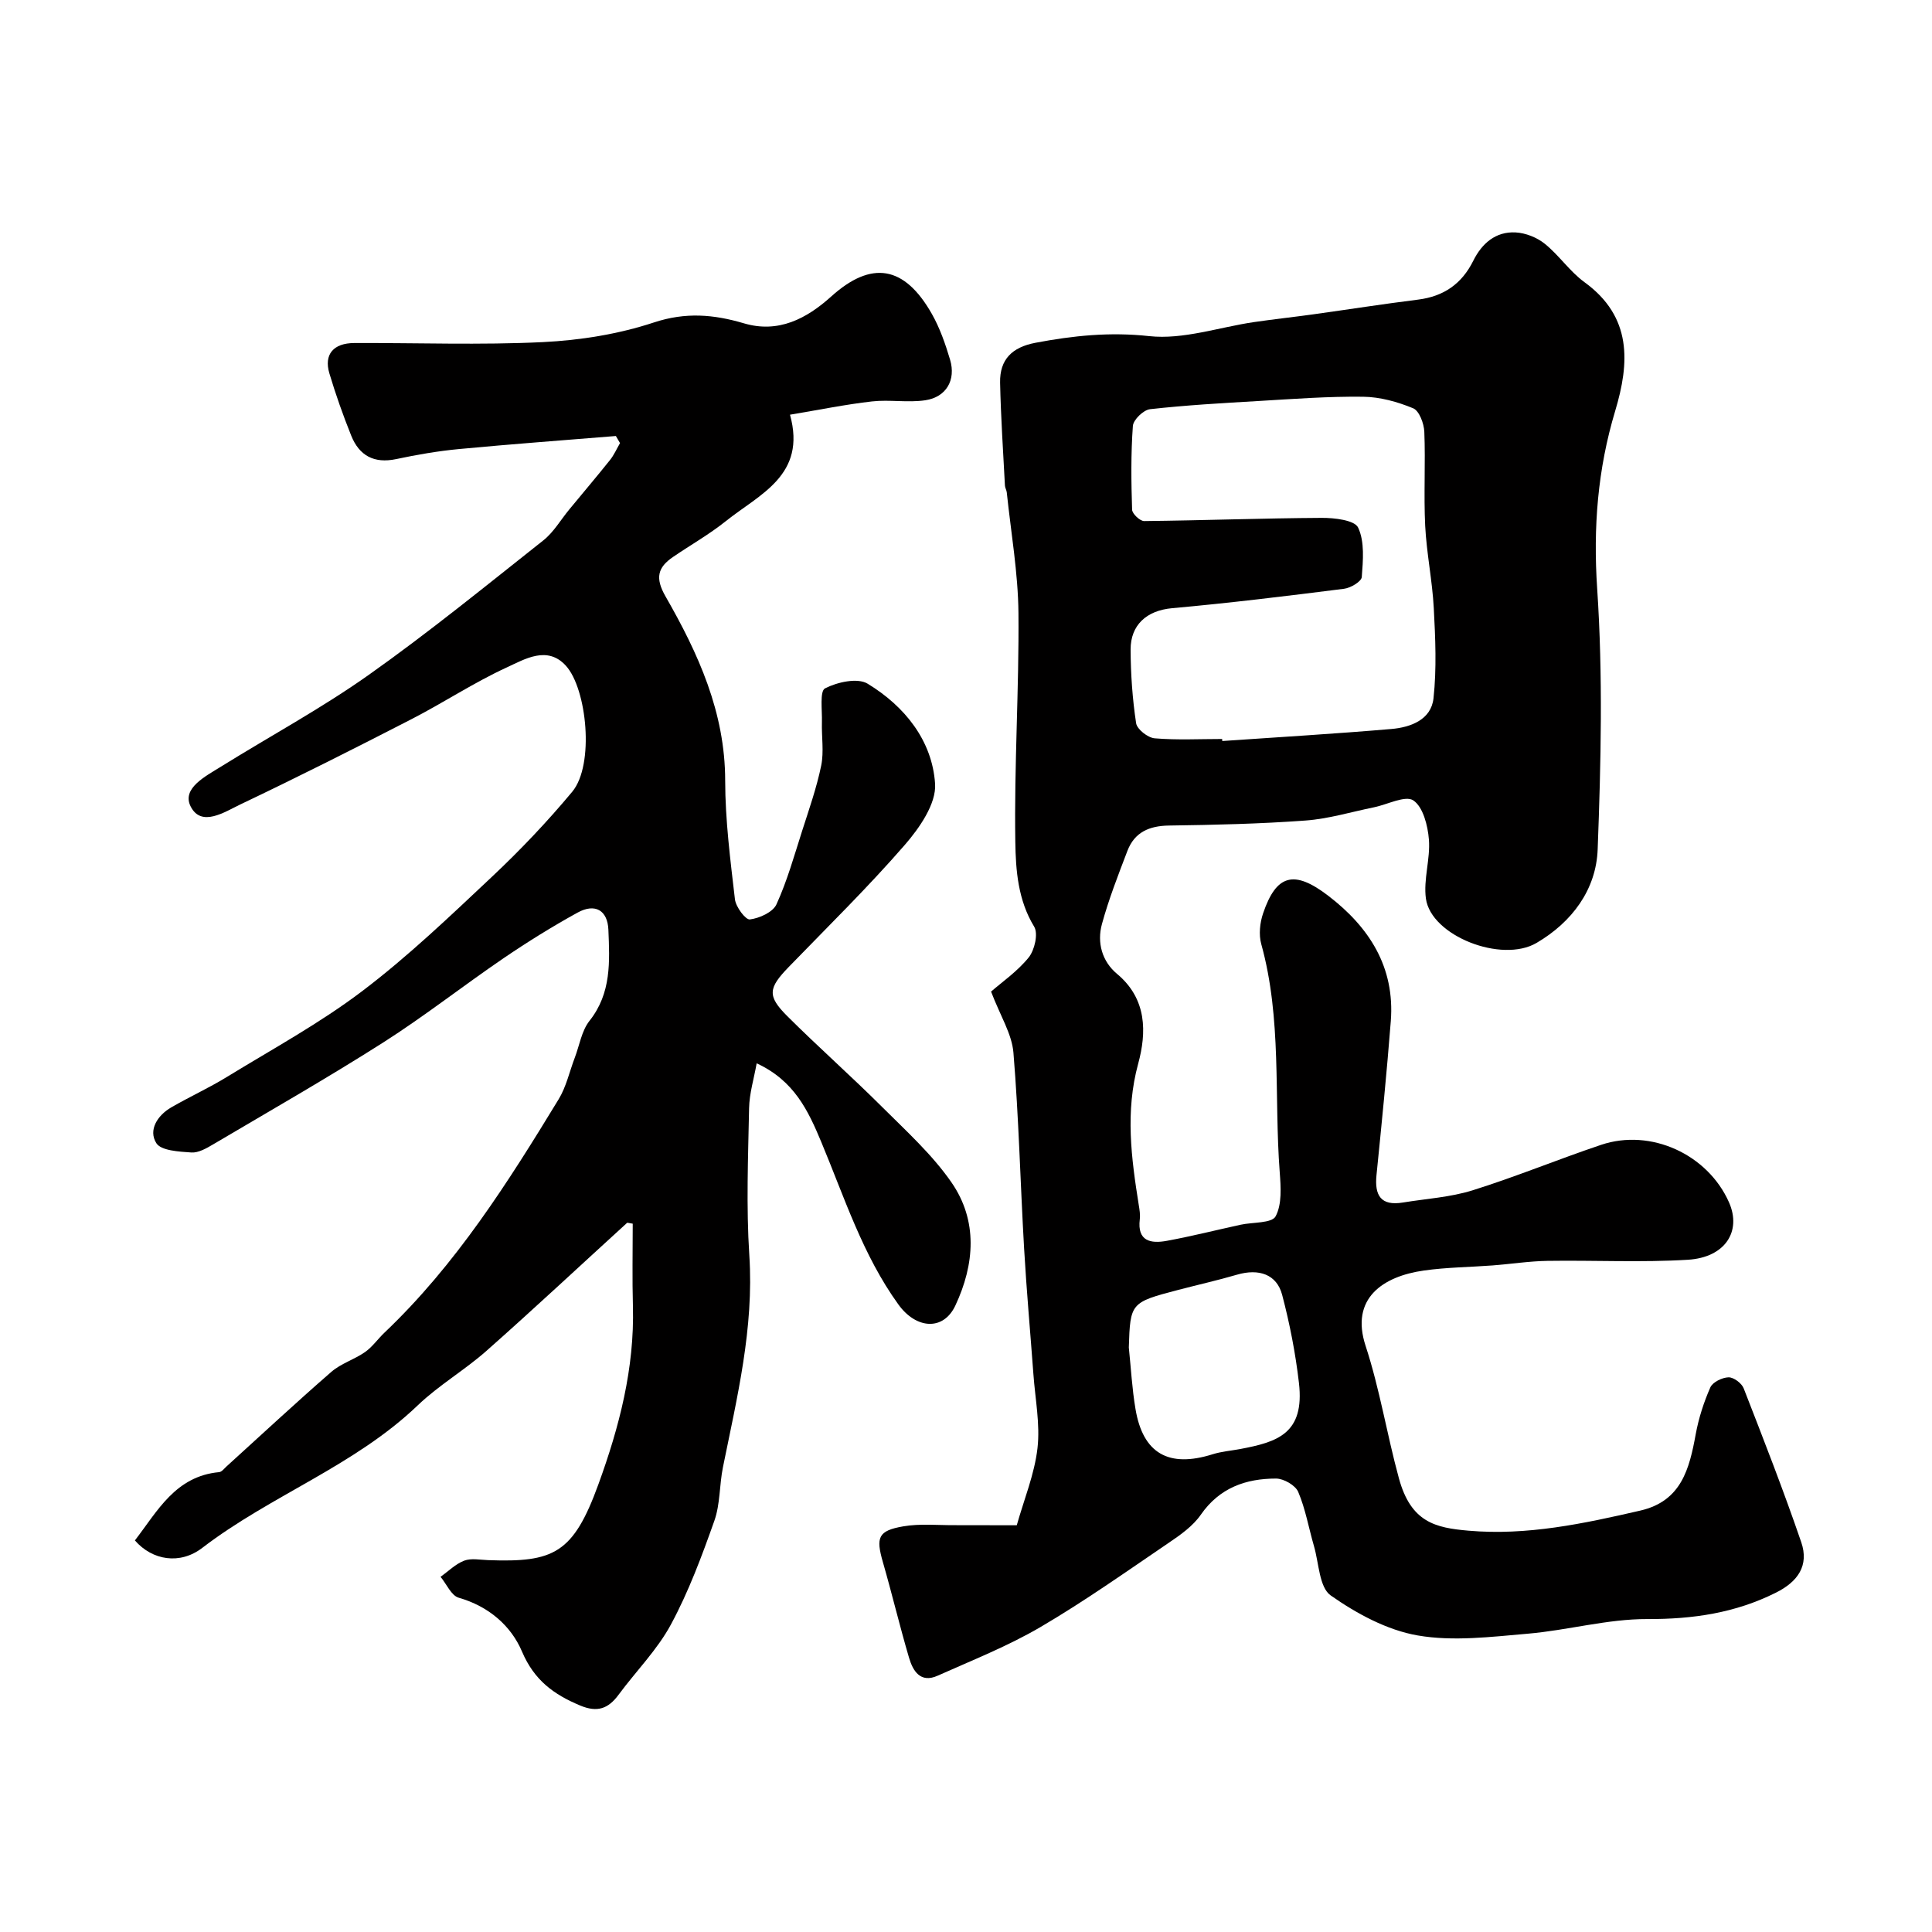
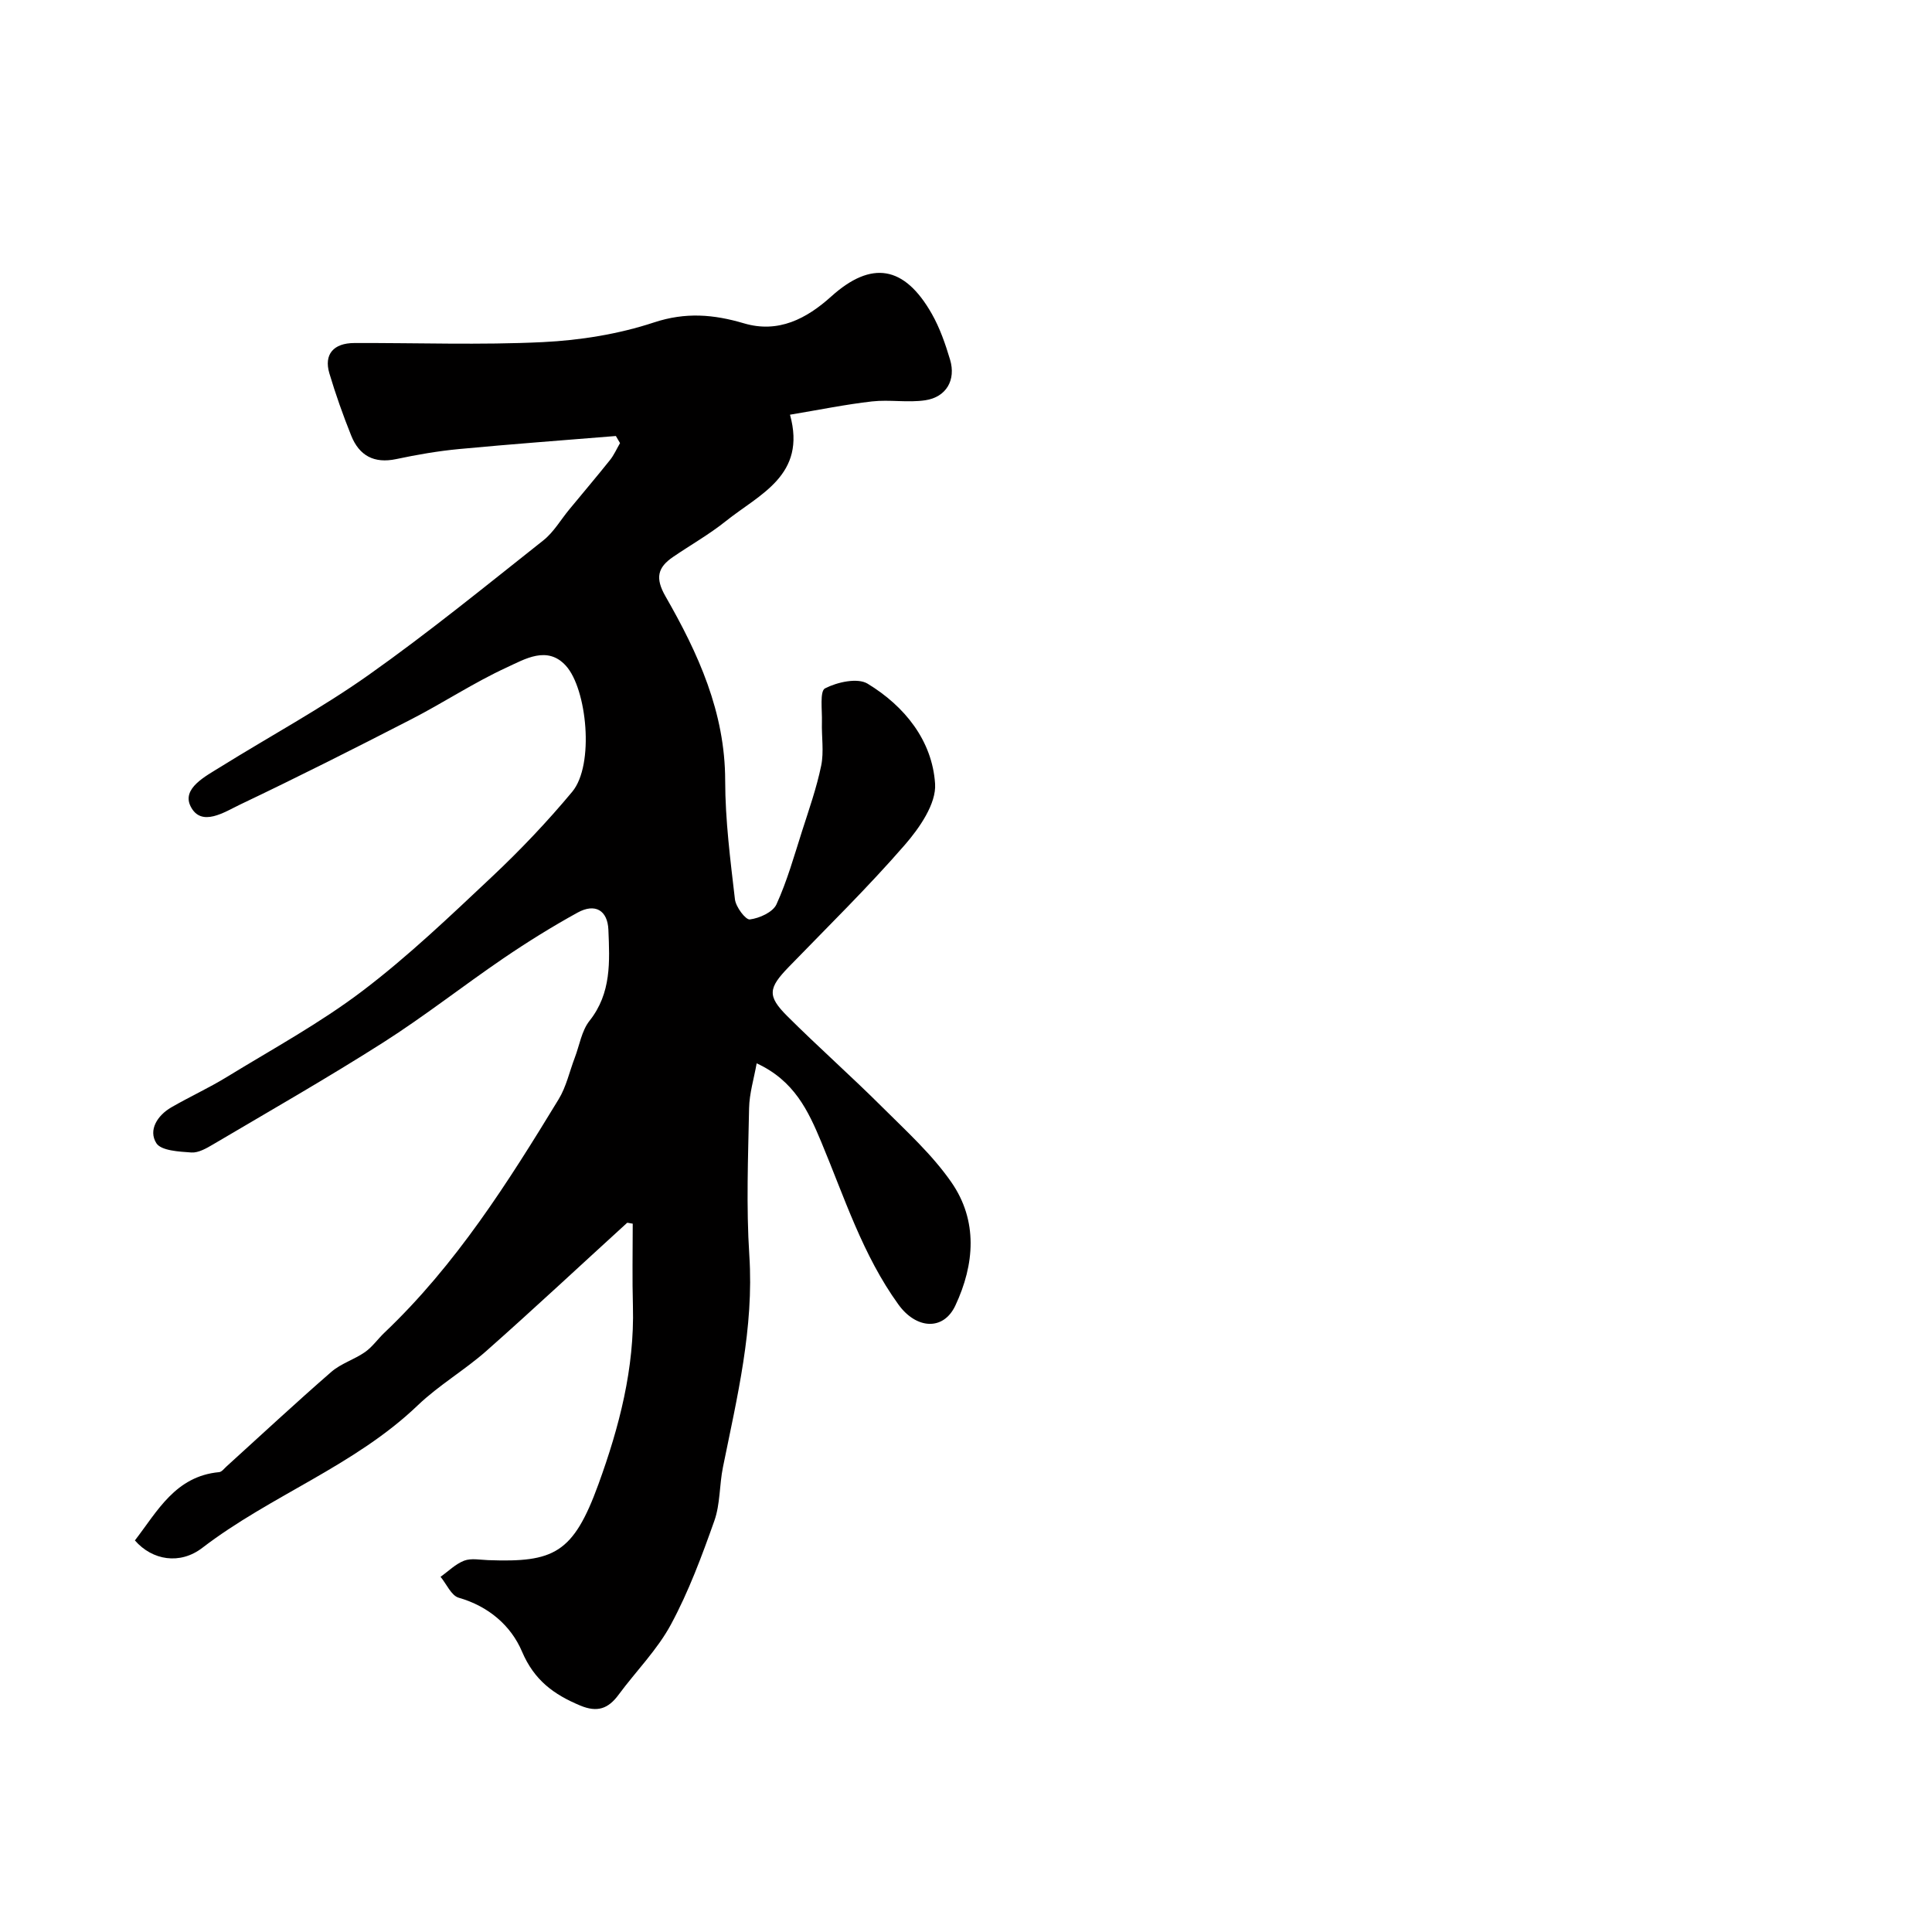
<svg xmlns="http://www.w3.org/2000/svg" enable-background="new 0 0 400 400" viewBox="0 0 400 400">
-   <path d="m210.51 315.79c1.52-5.39 3.67-10.58 4.29-15.95.57-4.99-.47-10.17-.84-15.27-.64-8.7-1.43-17.38-1.93-26.09-.78-13.51-1.1-27.06-2.21-40.54-.32-3.88-2.71-7.6-4.63-12.64 2.2-1.93 5.43-4.15 7.79-7.07 1.23-1.53 2.01-4.94 1.13-6.38-3.36-5.5-3.81-11.69-3.9-17.54-.25-15.79.79-31.6.65-47.4-.08-8.33-1.55-16.65-2.42-24.97-.05-.48-.36-.94-.38-1.42-.37-7.1-.85-14.19-1-21.29-.1-4.83 2.51-7.35 7.32-8.26 7.8-1.48 15.4-2.27 23.54-1.38 7.06.77 14.48-1.85 21.74-2.91 4.05-.59 8.11-1.03 12.16-1.59 7.27-1.01 14.52-2.15 21.79-3.06 5.31-.67 9.04-3.26 11.42-8.05 1.77-3.57 4.62-6.08 8.76-5.86 2.07.11 4.42 1.04 6.04 2.35 2.97 2.39 5.18 5.75 8.24 7.97 9.85 7.16 9.34 16.65 6.34 26.63-3.63 12.07-4.58 24.13-3.73 36.83 1.2 17.92.78 35.99.1 53.96-.31 8.32-5.3 15.05-12.65 19.36-7.25 4.26-21.84-1.47-22.91-9.17-.55-3.97.94-8.2.62-12.24-.23-2.87-1.2-6.73-3.22-8.09-1.65-1.11-5.35.85-8.14 1.42-4.72.96-9.41 2.39-14.17 2.74-9.41.69-18.86.91-28.29 1.04-4.09.06-7.12 1.38-8.6 5.24-1.91 5-3.87 10.01-5.28 15.17-1.05 3.84.03 7.72 3.14 10.31 6.22 5.19 6.12 12.14 4.37 18.58-2.71 9.94-1.43 19.53.12 29.27.16.97.33 1.99.21 2.96-.56 4.59 2.32 5.05 5.6 4.45 5.12-.94 10.17-2.22 15.26-3.33 2.52-.55 6.47-.28 7.26-1.74 1.34-2.5 1.08-6.09.85-9.18-1.19-15.73.48-31.69-3.82-47.19-.54-1.95-.29-4.4.38-6.36 2.74-8.08 6.42-9.05 13.47-3.66 8.53 6.53 13.84 14.8 12.97 25.98-.83 10.63-1.89 21.24-2.96 31.85-.43 4.22.88 6.45 5.46 5.7 4.82-.79 9.79-1.08 14.41-2.52 8.98-2.81 17.7-6.42 26.62-9.42 10.3-3.47 22.1 1.96 26.5 11.92 2.63 5.97-.79 11.4-8.53 11.87-9.66.59-19.38.08-29.08.23-3.77.06-7.53.65-11.29.94-4.76.36-9.57.39-14.29 1.06-8.48 1.2-15.28 5.77-12.06 15.59 2.93 8.93 4.41 18.33 6.9 27.43 2.49 9.12 7.57 10.25 14.4 10.84 12.1 1.06 23.87-1.46 35.58-4.16 8.5-1.96 10.16-8.63 11.47-15.81.61-3.32 1.67-6.62 3.03-9.7.48-1.09 2.46-2.05 3.77-2.08 1.06-.02 2.72 1.22 3.13 2.28 4.12 10.57 8.25 21.14 11.92 31.86 1.65 4.82-.7 8.17-5.22 10.43-8.44 4.23-17.21 5.51-26.65 5.48-8.24-.03-16.47 2.32-24.75 3.03-7.58.65-15.43 1.64-22.8.36-6.34-1.1-12.64-4.52-18-8.28-2.38-1.67-2.44-6.7-3.47-10.23-1.09-3.74-1.75-7.66-3.26-11.21-.58-1.37-3.01-2.76-4.59-2.76-6.26 0-11.7 1.91-15.57 7.48-1.63 2.35-4.21 4.18-6.64 5.82-8.76 5.95-17.43 12.09-26.55 17.44-6.76 3.96-14.13 6.87-21.31 10.08-3.56 1.59-5.11-.98-5.92-3.74-1.93-6.55-3.51-13.19-5.4-19.75-1.49-5.16-1.02-6.54 4.24-7.44 3.44-.59 7.05-.22 10.58-.24 4.28 0 8.58.02 12.89.02zm42.52-162.79c.01.14.02.28.03.42 11.67-.81 23.35-1.49 35-2.49 3.98-.34 8.24-1.9 8.73-6.35.67-6.15.39-12.44.06-18.65-.3-5.7-1.49-11.36-1.78-17.06-.32-6.48.08-12.99-.18-19.47-.07-1.71-1.05-4.35-2.31-4.87-3.24-1.34-6.87-2.35-10.35-2.39-7.25-.09-14.51.46-21.76.89-7.47.43-14.94.86-22.37 1.69-1.35.15-3.46 2.18-3.55 3.47-.42 5.76-.35 11.56-.16 17.34.03.84 1.63 2.36 2.5 2.35 12.25-.13 24.49-.59 36.74-.66 2.63-.02 6.84.47 7.56 2.02 1.37 2.92 1.01 6.8.75 10.23-.07.93-2.3 2.26-3.67 2.43-11.85 1.5-23.71 2.95-35.6 4.02-5.31.48-8.6 3.51-8.59 8.56.02 5.09.38 10.22 1.14 15.25.19 1.26 2.43 3.01 3.84 3.13 4.63.39 9.31.14 13.97.14zm-19.32 125.98c.44 4.24.67 8.53 1.38 12.73 1.54 9.23 6.88 12.24 15.97 9.38 1.84-.58 3.82-.73 5.74-1.09 7.59-1.44 13.36-3.13 12.13-13.7-.71-6.12-1.9-12.24-3.47-18.2-1.12-4.28-4.83-5.51-9.35-4.19-4.04 1.18-8.16 2.1-12.24 3.17-9.78 2.56-9.87 2.67-10.16 11.9z" fill="#010000" />
  <path d="m131 253.35c-.86-.13-1.09-.23-1.17-.17-9.69 8.83-19.27 17.79-29.09 26.48-4.53 4.01-9.88 7.12-14.24 11.29-13.11 12.56-30.43 18.64-44.62 29.52-4.6 3.53-10.34 2.61-13.95-1.54 4.68-6.08 8.39-13.3 17.44-14.14.55-.05 1.05-.75 1.54-1.19 7.21-6.54 14.34-13.18 21.69-19.57 2-1.74 4.78-2.56 6.99-4.11 1.52-1.07 2.63-2.7 4-4 14.79-14.05 25.57-31.09 36.07-48.33 1.58-2.59 2.24-5.72 3.34-8.6.98-2.57 1.42-5.58 3.05-7.64 4.56-5.74 4.18-12.29 3.91-18.87-.17-3.99-2.73-5.54-6.37-3.54-5.27 2.9-10.4 6.09-15.38 9.48-8.36 5.7-16.34 11.98-24.86 17.41-11.55 7.35-23.45 14.15-35.24 21.11-1.37.81-3.04 1.77-4.49 1.67-2.54-.18-6.27-.36-7.26-1.94-1.69-2.7.23-5.74 3.1-7.4 3.78-2.19 7.78-4.01 11.5-6.29 9.45-5.79 19.26-11.13 28.06-17.8 9.48-7.19 18.15-15.49 26.85-23.67 5.86-5.51 11.45-11.4 16.6-17.58 4.65-5.58 3.04-21.34-1.32-26.11-3.84-4.21-8.5-1.35-12.22.36-6.81 3.13-13.12 7.32-19.8 10.75-11.7 6.02-23.46 11.95-35.35 17.61-3.25 1.55-8.11 4.83-10.32.4-1.86-3.72 3.09-6.22 6.25-8.19 10.21-6.35 20.84-12.09 30.63-19.02 12.41-8.78 24.22-18.41 36.15-27.85 2.14-1.69 3.59-4.25 5.37-6.4 2.81-3.41 5.67-6.78 8.43-10.23.84-1.05 1.39-2.33 2.08-3.51-.29-.49-.57-.98-.86-1.47-10.82.88-21.65 1.68-32.46 2.7-4.37.41-8.73 1.17-13.02 2.08-4.59.97-7.66-.72-9.32-4.87-1.69-4.22-3.22-8.53-4.52-12.89-1.16-3.91.84-6.26 5.17-6.27 13.02-.05 26.06.44 39.05-.19 7.73-.38 15.65-1.65 22.98-4.07 6.57-2.17 12.37-1.67 18.63.18 7.12 2.11 12.96-.94 18.09-5.57 8.3-7.47 15.12-6.42 20.82 3.62 1.66 2.93 2.8 6.22 3.77 9.47 1.26 4.21-.78 7.76-5.13 8.41-3.61.54-7.39-.17-11.03.24-5.46.62-10.86 1.73-16.98 2.75 3.48 12.56-6.31 16.45-13.29 22.04-3.42 2.74-7.28 4.92-10.91 7.4-3.22 2.19-3.75 4.38-1.57 8.18 6.76 11.78 12.34 23.99 12.35 38.13.01 8.2 1.07 16.42 2.02 24.58.18 1.58 2.21 4.28 3.09 4.17 1.99-.25 4.77-1.5 5.51-3.13 2.21-4.84 3.66-10.03 5.29-15.13 1.44-4.5 3.02-8.98 3.97-13.59.59-2.89.06-6 .15-9 .07-2.44-.48-6.41.64-6.99 2.53-1.3 6.73-2.24 8.82-.97 7.65 4.65 13.38 11.75 13.97 20.73.27 4.11-3.23 9.15-6.29 12.67-7.61 8.76-15.92 16.9-24.01 25.25-4.23 4.37-4.51 5.99-.28 10.2 6.44 6.42 13.26 12.44 19.69 18.86 4.97 4.95 10.27 9.77 14.24 15.48 5.56 7.99 4.84 17.04.85 25.55-2.48 5.3-8.11 4.89-11.79-.2-7.41-10.25-11.19-22.21-15.99-33.69-2.69-6.44-5.59-12.67-13.36-16.25-.57 3.2-1.51 6.23-1.57 9.29-.2 10.16-.61 20.36.05 30.48.98 15.04-2.53 29.37-5.46 43.84-.75 3.67-.55 7.63-1.78 11.1-2.59 7.31-5.32 14.67-8.99 21.47-2.84 5.27-7.24 9.67-10.84 14.55-2.13 2.89-4.39 3.72-7.95 2.23-5.48-2.29-9.52-5.24-12.04-11.16-2.28-5.38-6.93-9.39-13.11-11.16-1.54-.44-2.52-2.84-3.76-4.33 1.62-1.15 3.1-2.65 4.89-3.34 1.46-.55 3.29-.17 4.96-.11 13.58.49 17.61-1.34 22.83-15.69 4.33-11.9 7.49-24.03 7.15-36.86-.16-5.66-.04-11.34-.04-17.11z" fill="#010000" />
</svg>